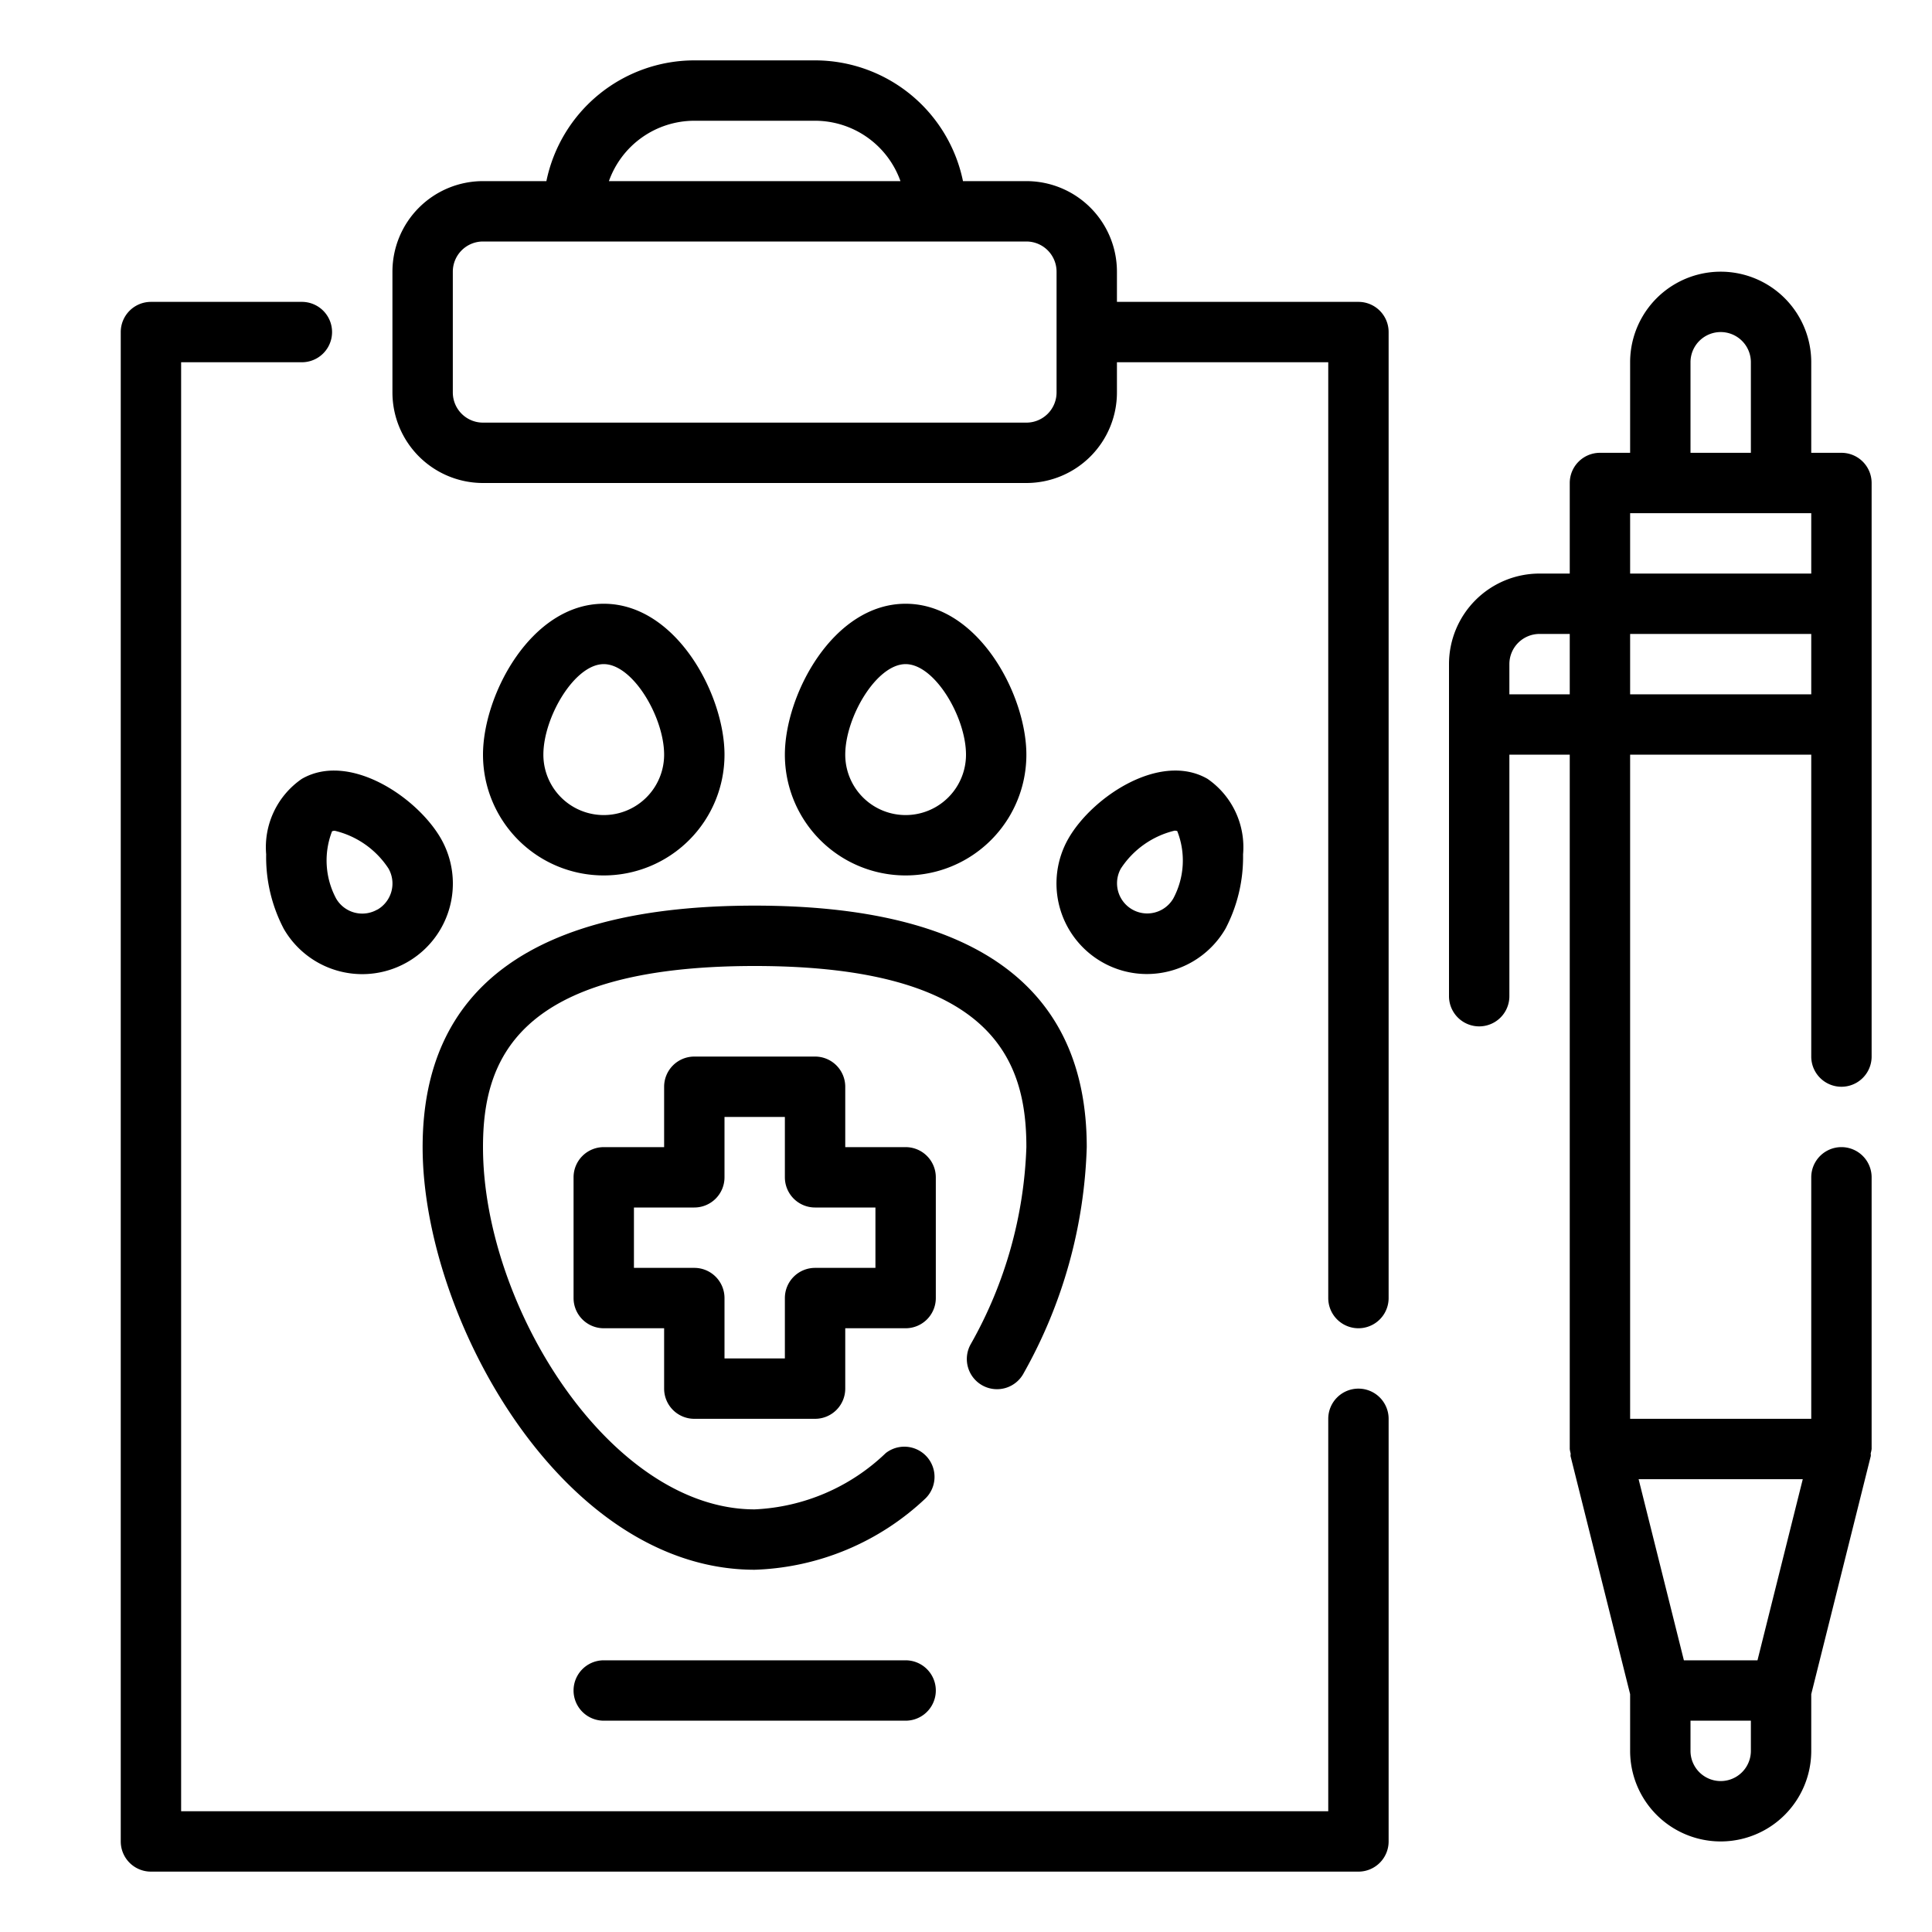
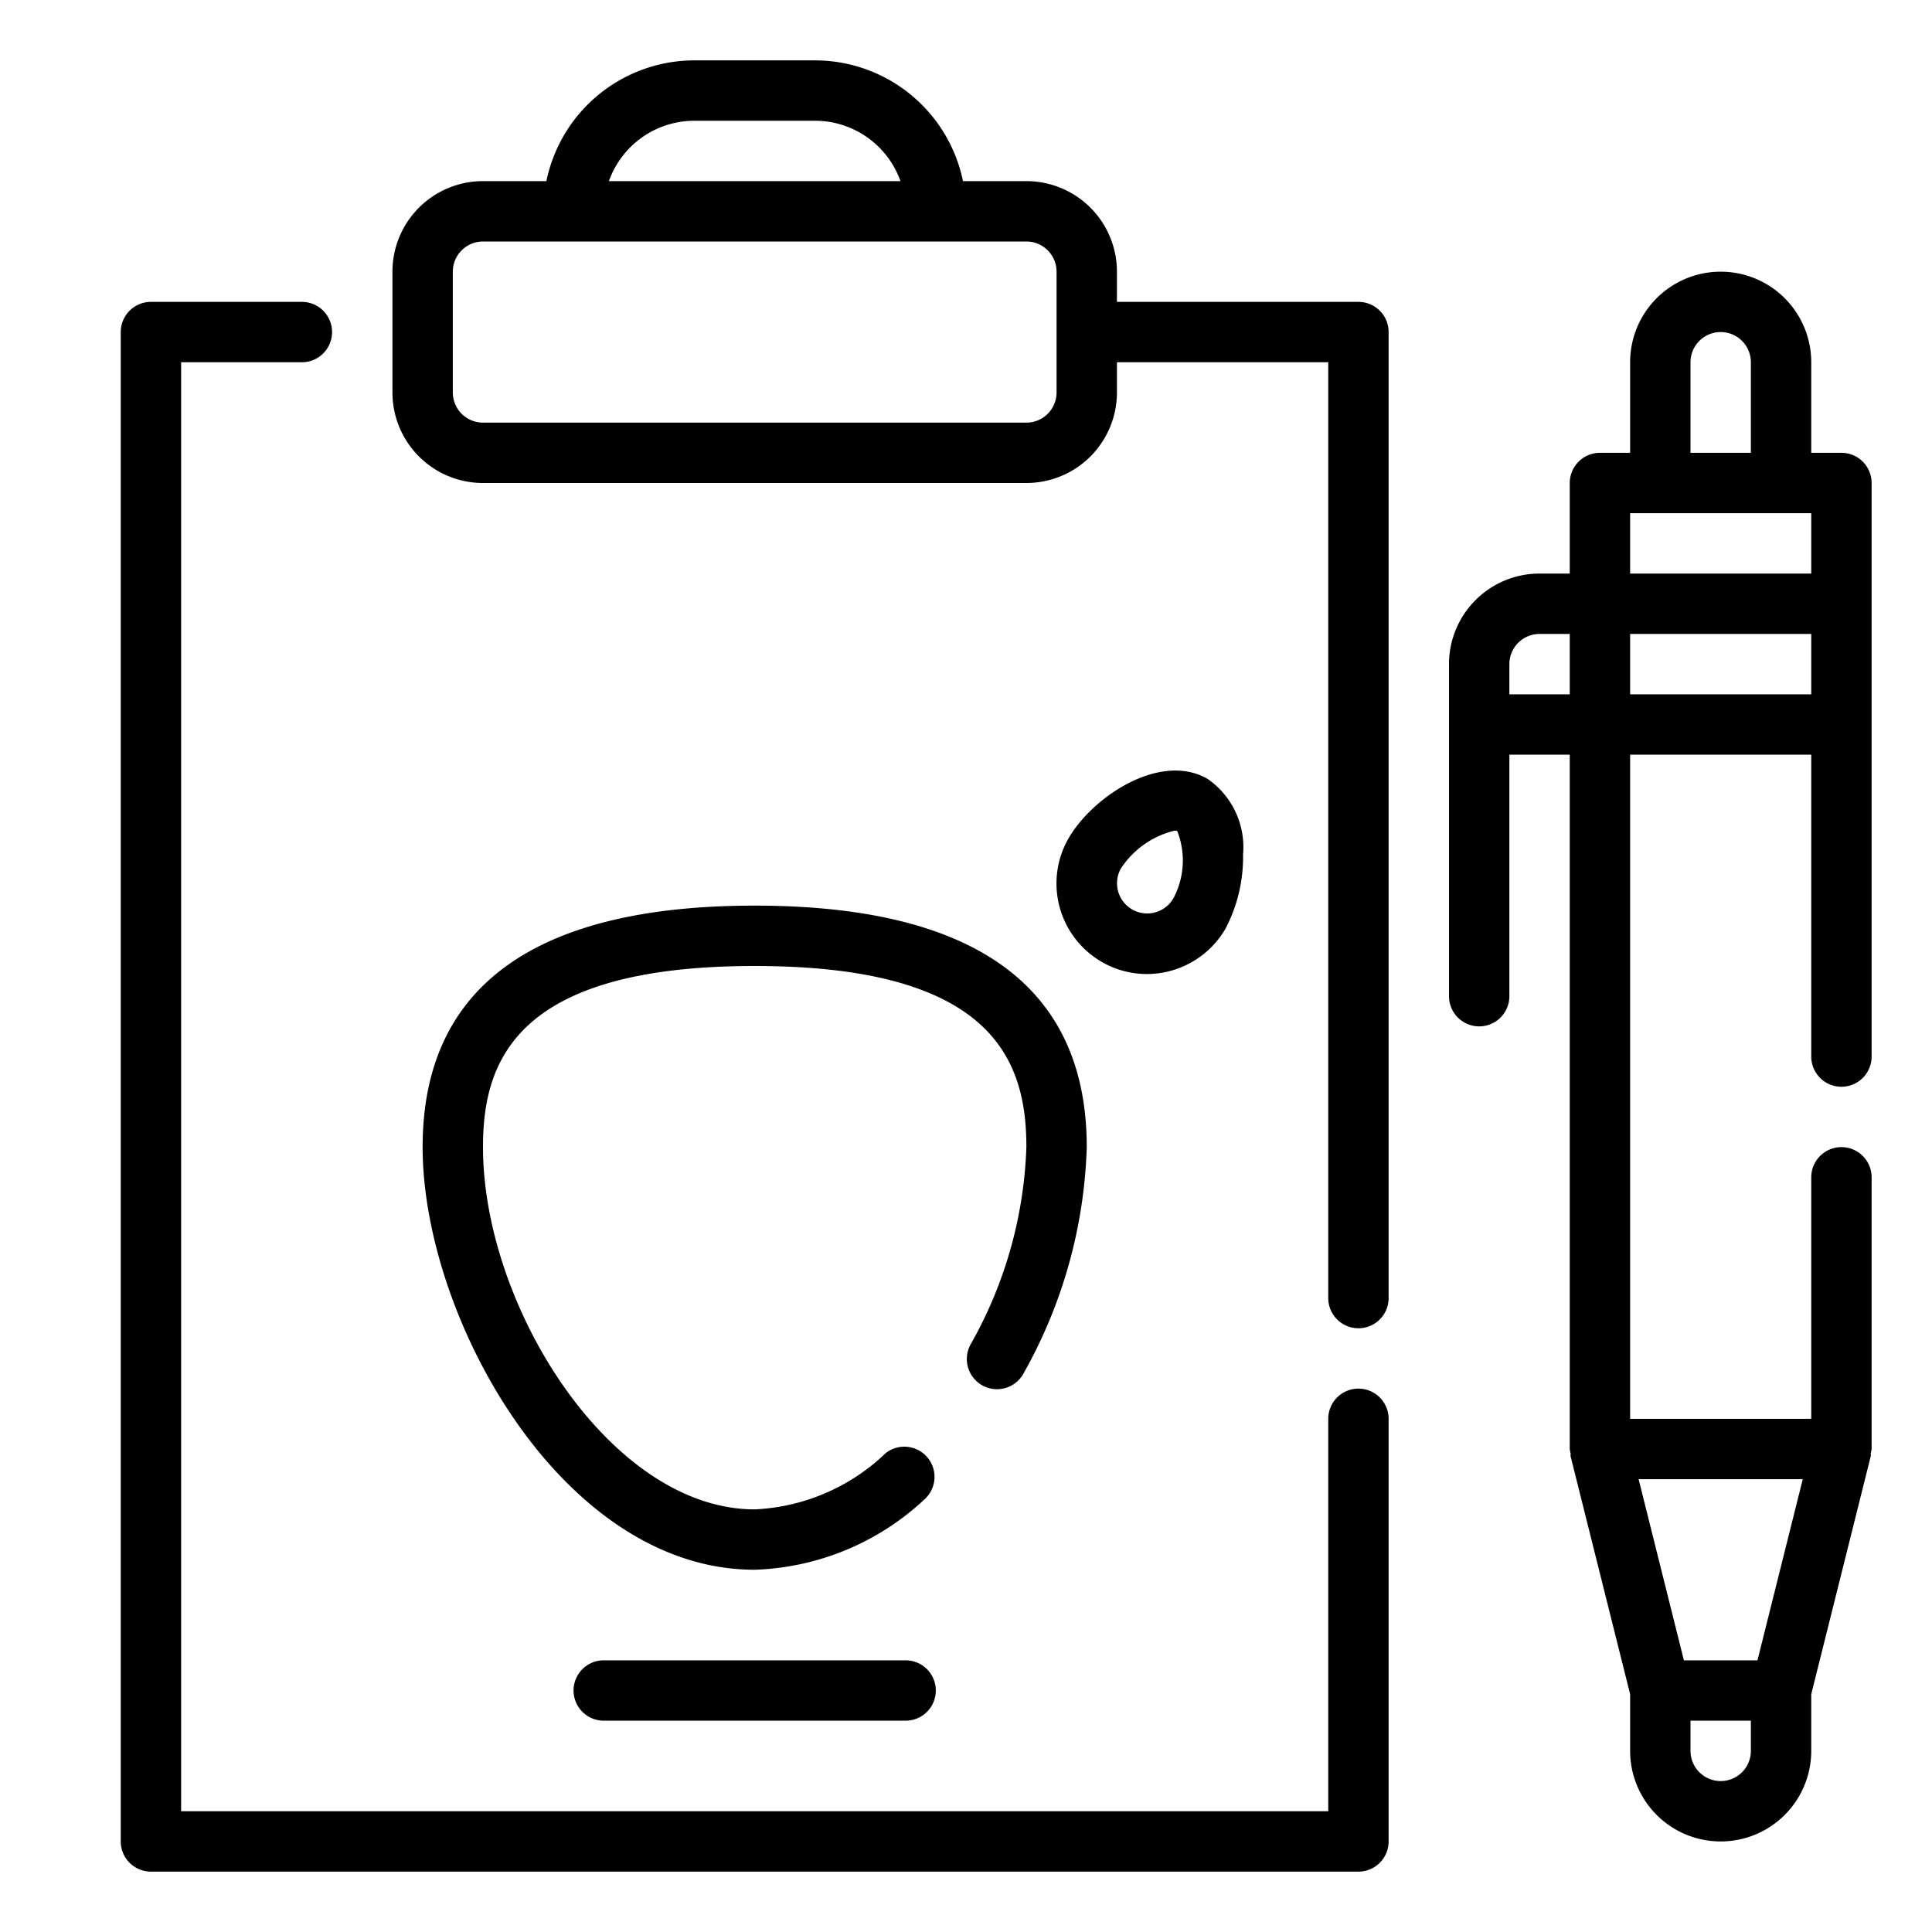
<svg xmlns="http://www.w3.org/2000/svg" viewBox="0 0 64 64" width="512" height="512">
  <g id="Outline">
    <g>
      <path d="M45,46a1,1,0,0,0-1,1V60H6V12h4a1,1,0,0,0,0-2H5a1,1,0,0,0-1,1V61a1,1,0,0,0,1,1H45a1,1,0,0,0,1-1V47A1,1,0,0,0,45,46Z" />
      <path d="M45,10H37V9a3,3,0,0,0-3-3H31.9A5.009,5.009,0,0,0,27,2H23a5.009,5.009,0,0,0-4.9,4H16a3,3,0,0,0-3,3v4a3,3,0,0,0,3,3H34a3,3,0,0,0,3-3V12h7V43a1,1,0,0,0,2,0V11A1,1,0,0,0,45,10ZM23,4h4a3.006,3.006,0,0,1,2.829,2H20.171A3.006,3.006,0,0,1,23,4Zm12,9a1,1,0,0,1-1,1H16a1,1,0,0,1-1-1V9a1,1,0,0,1,1-1H34a1,1,0,0,1,1,1Z" />
-       <path d="M23,47h4a1,1,0,0,0,1-1V44h2a1,1,0,0,0,1-1V39a1,1,0,0,0-1-1H28V36a1,1,0,0,0-1-1H23a1,1,0,0,0-1,1v2H20a1,1,0,0,0-1,1v4a1,1,0,0,0,1,1h2v2A1,1,0,0,0,23,47Zm-2-5V40h2a1,1,0,0,0,1-1V37h2v2a1,1,0,0,0,1,1h2v2H27a1,1,0,0,0-1,1v2H24V43a1,1,0,0,0-1-1Z" />
      <path d="M25,52a8.643,8.643,0,0,0,5.659-2.364,1,1,0,0,0-1.318-1.5A6.7,6.7,0,0,1,25,50c-4.763,0-9-6.711-9-12,0-2.794,1.023-6,9-6s9,3.206,9,6a14.189,14.189,0,0,1-1.839,6.52,1,1,0,1,0,1.754.96A16.235,16.235,0,0,0,36,38c0-5.309-3.7-8-11-8s-11,2.691-11,8C14,43.638,18.619,52,25,52Z" />
-       <path d="M20,29a4,4,0,0,0,4-4c0-1.99-1.6-5-4-5s-4,3.01-4,5A4,4,0,0,0,20,29Zm0-7c.966,0,2,1.761,2,3a2,2,0,0,1-4,0C18,23.761,19.034,22,20,22Z" />
-       <path d="M10,25.8a2.748,2.748,0,0,0-1.183,2.5A5.115,5.115,0,0,0,9.4,30.768a3,3,0,0,0,5.2-3v0C13.8,26.39,11.562,24.9,10,25.8Zm2.5,4.33a1,1,0,0,1-1.366-.366A2.673,2.673,0,0,1,11,27.537a.235.235,0,0,1,.093-.016,2.939,2.939,0,0,1,1.775,1.248A1,1,0,0,1,12.5,30.134Z" />
      <path d="M36.5,31.866a2.983,2.983,0,0,0,1.495.4,3.015,3.015,0,0,0,2.6-1.5,5.115,5.115,0,0,0,.583-2.461A2.75,2.75,0,0,0,40,25.8c-1.562-.9-3.8.585-4.6,1.965A3,3,0,0,0,36.5,31.866Zm.634-3.1a2.951,2.951,0,0,1,1.774-1.249.24.24,0,0,1,.09.014,2.66,2.66,0,0,1-.132,2.234,1,1,0,0,1-1.732-1Z" />
-       <path d="M34,25c0-1.99-1.6-5-4-5s-4,3.01-4,5a4,4,0,0,0,8,0Zm-6,0c0-1.239,1.034-3,2-3s2,1.761,2,3a2,2,0,0,1-4,0Z" />
      <path d="M30,55H20a1,1,0,0,0,0,2H30a1,1,0,0,0,0-2Z" />
      <path d="M61,15H60V12a3,3,0,0,0-6,0v3H53a1,1,0,0,0-1,1v3H51a3,3,0,0,0-3,3V33a1,1,0,0,0,2,0V25h2V48a.951.951,0,0,0,.028.141c.005.034-.006.067,0,.1L54,56.121V58a3,3,0,0,0,6,0V56.121l1.97-7.879c.008-.034,0-.067,0-.1A.951.951,0,0,0,62,48V39a1,1,0,0,0-2,0v8H54V25h6V35a1,1,0,0,0,2,0V16A1,1,0,0,0,61,15ZM58,58a1,1,0,0,1-2,0V57h2Zm1.719-9-1.5,6H55.781l-1.5-6ZM56,12a1,1,0,0,1,2,0v3H56Zm-2,5h6v2H54Zm-4,6V22a1,1,0,0,1,1-1h1v2Zm4,0V21h6v2Z" />
    </g>
  </g>
</svg>